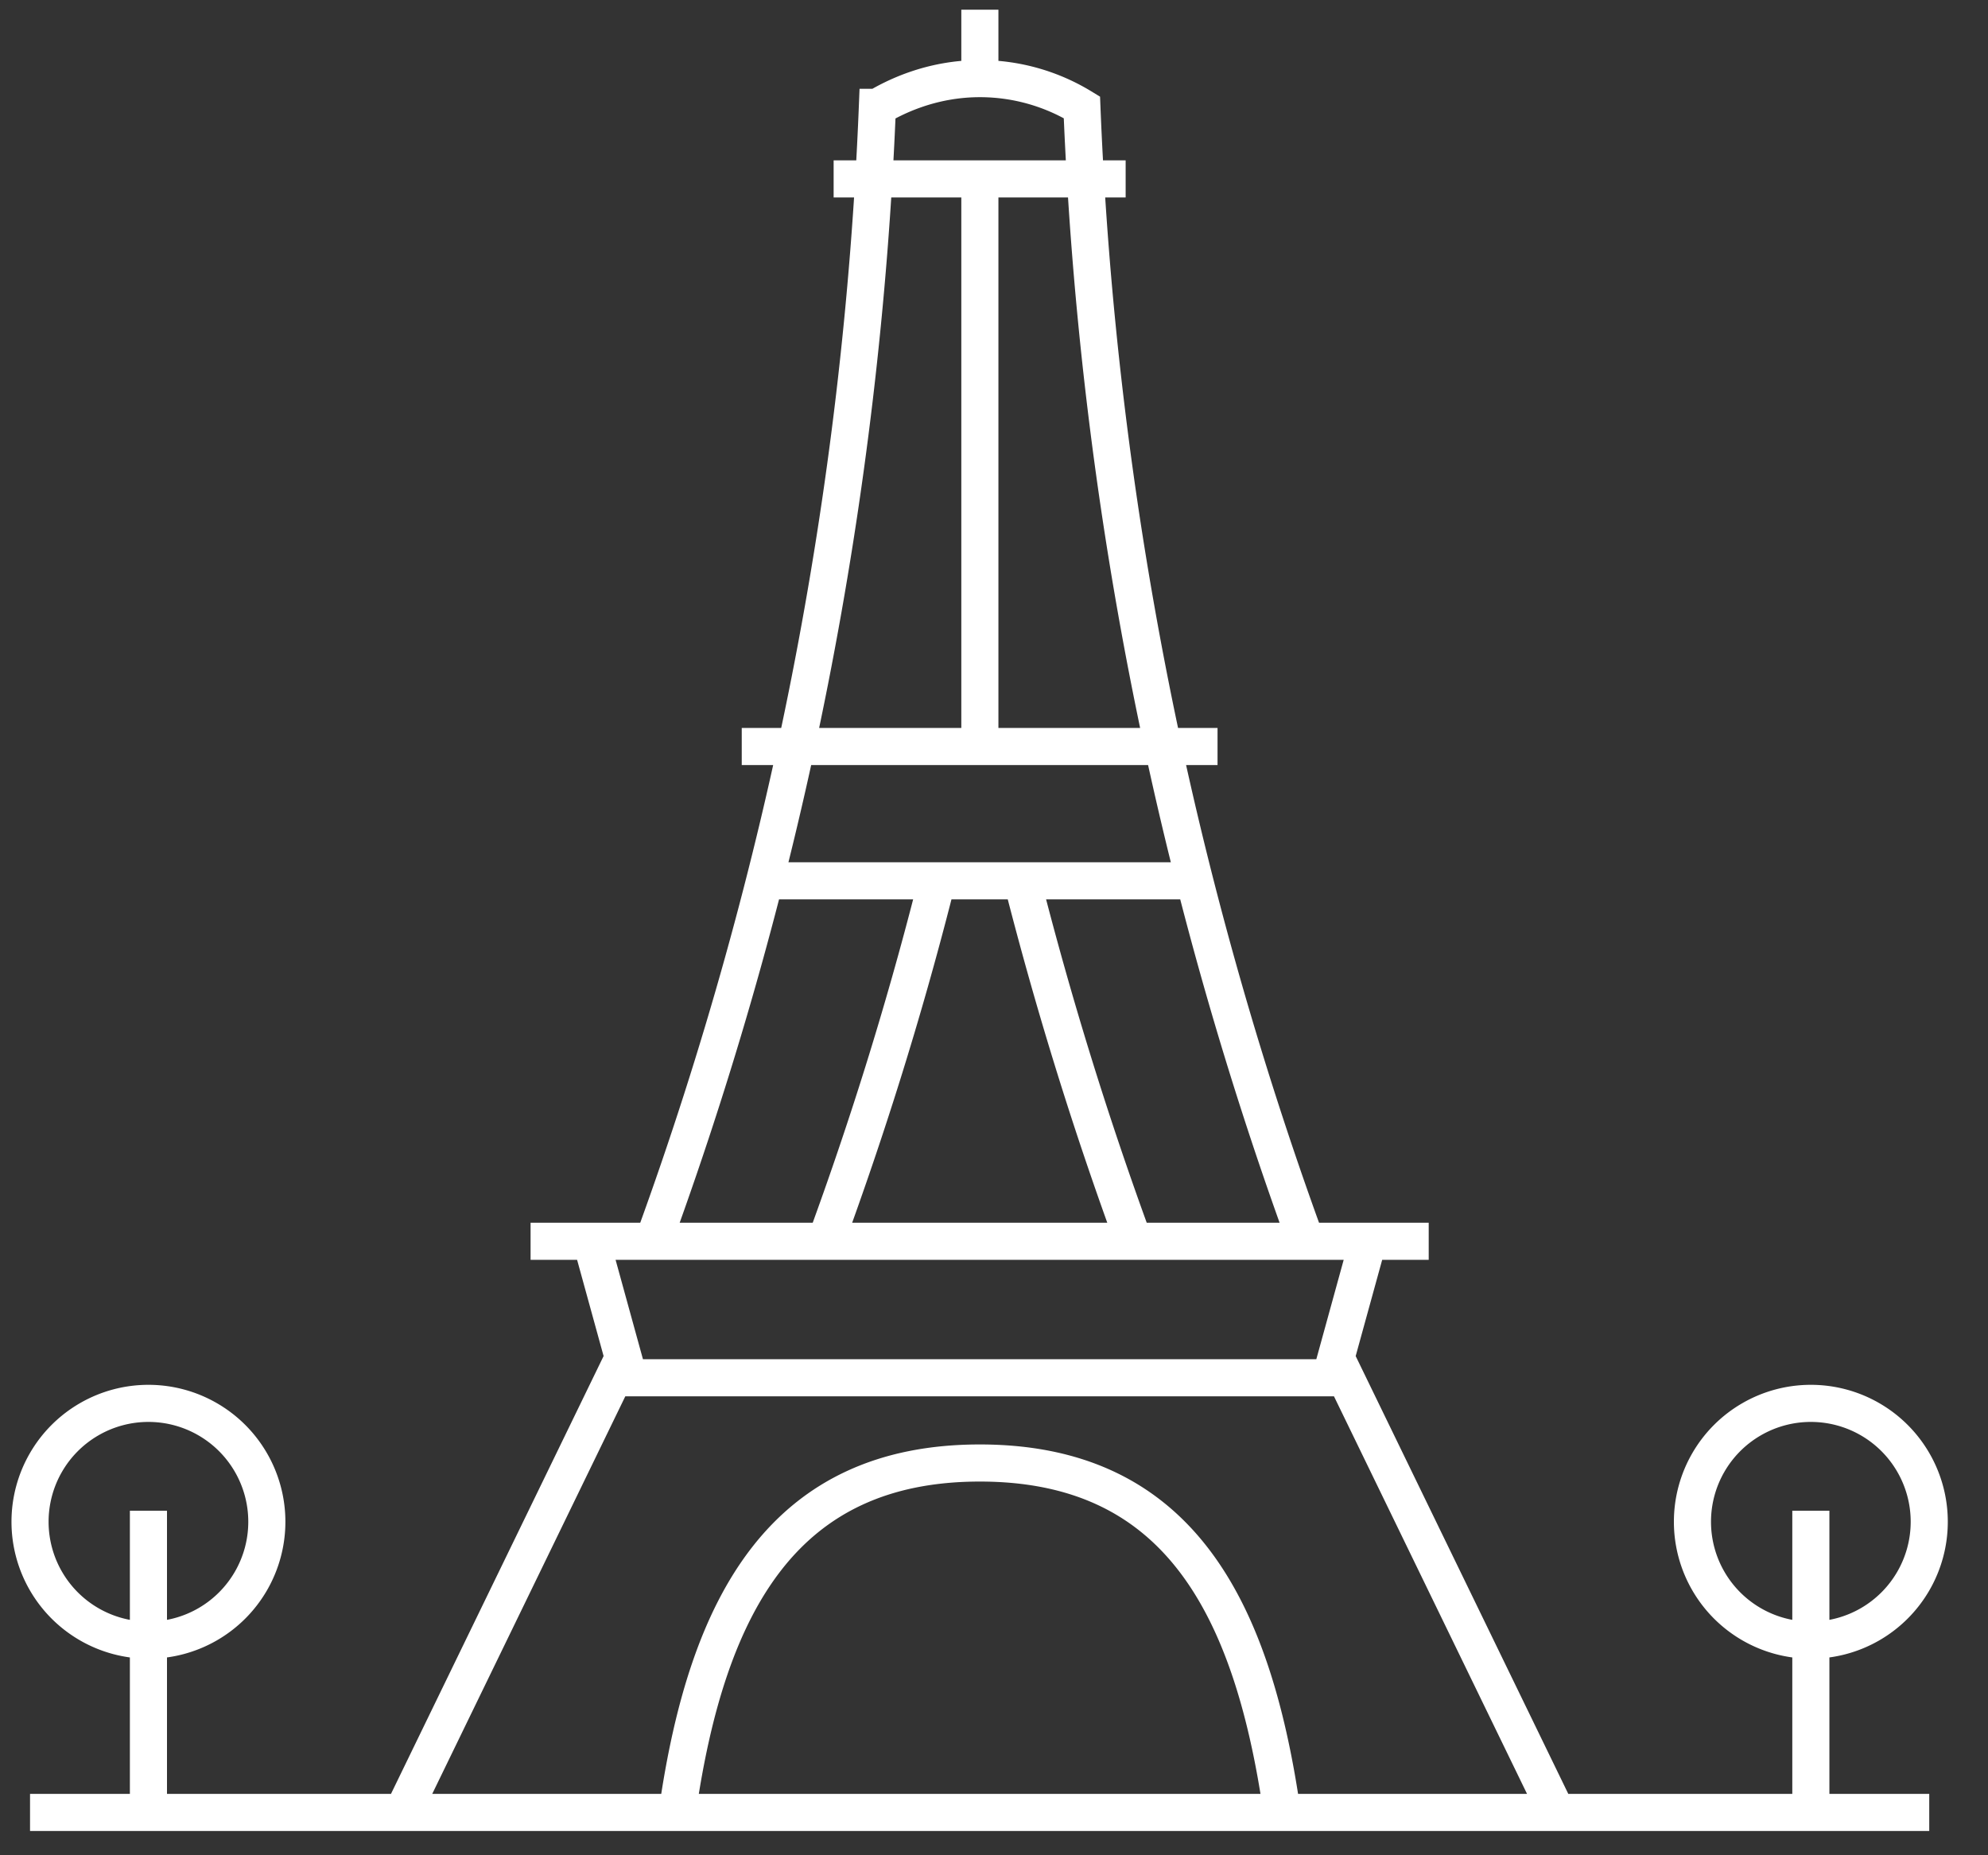
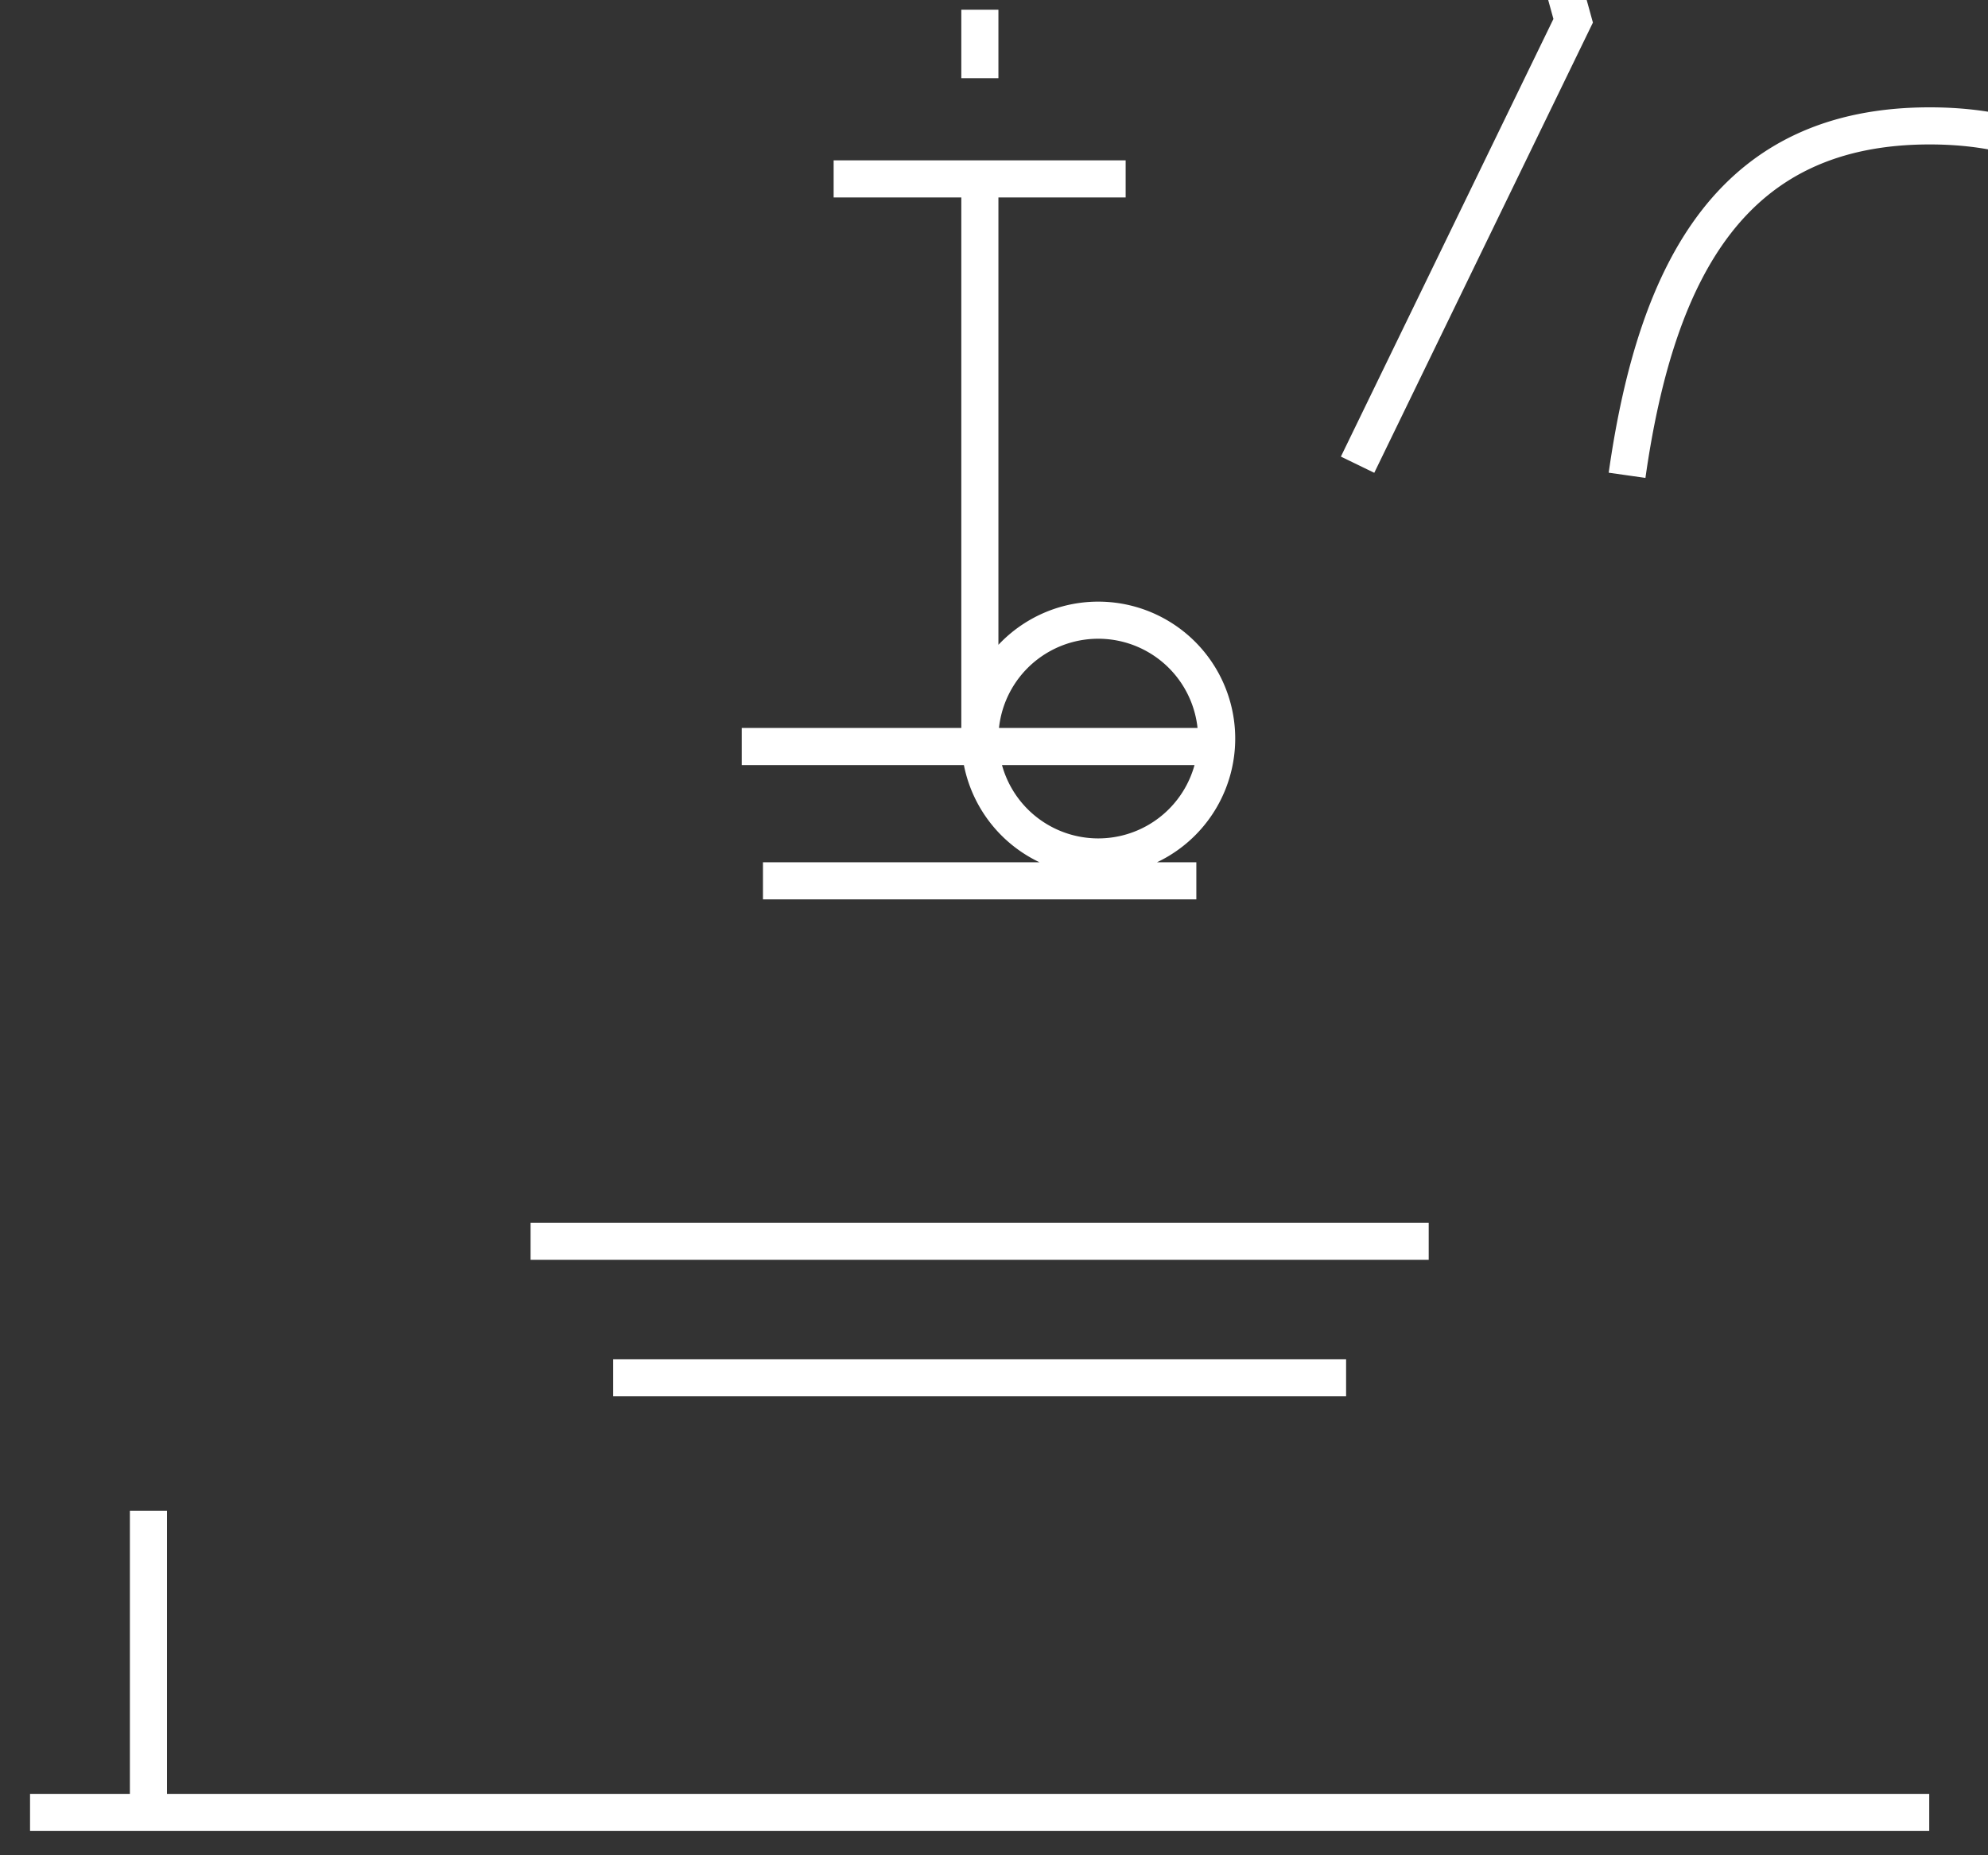
<svg xmlns="http://www.w3.org/2000/svg" width="45" height="42">
  <rect width="100%" height="100%" fill="#333333" stroke="none" />
-   <path fill="none" stroke="#FFF" stroke-width=".84" d="M.68 41.03h42.99M12.01 28.1h20.33m-18.46 3.09h16.59m-13.2-11.25h9.81M16.79 16.9h10.77M18.87 4.05h6.61M3.36 34.2v6.84M22.18.22v1.55m0 2.41v12.54M.68 34.45a2.68 2.68 0 1 1 5.36 0 2.68 2.68 0 0 1-5.36 0zm40.31-.25v6.84m-2.68-6.59a2.68 2.68 0 1 1 5.36 0 2.68 2.68 0 0 1-5.36 0zm-22.98 6.58c.68-4.79 2.45-7.91 6.85-7.91 4.4 0 6.15 3.11 6.84 7.9m-19.79-.23 4.88-10.05-.76-2.76m21.77 12.81-4.88-10.05.76-2.76m-1.47.03a84.733 84.733 0 0 1-5.04-25.58 4.43 4.43 0 0 0-2.27-.65c-1.17-.01-2.02.45-2.36.65a84.733 84.733 0 0 1-5.04 25.58m6.34-7.87c-.73 2.87-1.57 5.5-2.44 7.88m6.91-.01a83.36 83.36 0 0 1-2.49-8.06" />
+   <path fill="none" stroke="#FFF" stroke-width=".84" d="M.68 41.03h42.99M12.01 28.1h20.33m-18.46 3.09h16.59m-13.2-11.25h9.81M16.79 16.9h10.77M18.87 4.05h6.61M3.36 34.2v6.84M22.18.22v1.55m0 2.41v12.54a2.68 2.68 0 1 1 5.36 0 2.68 2.68 0 0 1-5.36 0zm40.31-.25v6.84m-2.68-6.59a2.68 2.68 0 1 1 5.36 0 2.68 2.68 0 0 1-5.36 0zm-22.98 6.58c.68-4.79 2.45-7.91 6.85-7.91 4.4 0 6.15 3.11 6.84 7.9m-19.79-.23 4.88-10.05-.76-2.76m21.77 12.81-4.88-10.05.76-2.76m-1.47.03a84.733 84.733 0 0 1-5.04-25.58 4.43 4.43 0 0 0-2.27-.65c-1.17-.01-2.02.45-2.36.65a84.733 84.733 0 0 1-5.04 25.58m6.34-7.87c-.73 2.87-1.57 5.5-2.44 7.88m6.91-.01a83.36 83.36 0 0 1-2.49-8.06" />
</svg>